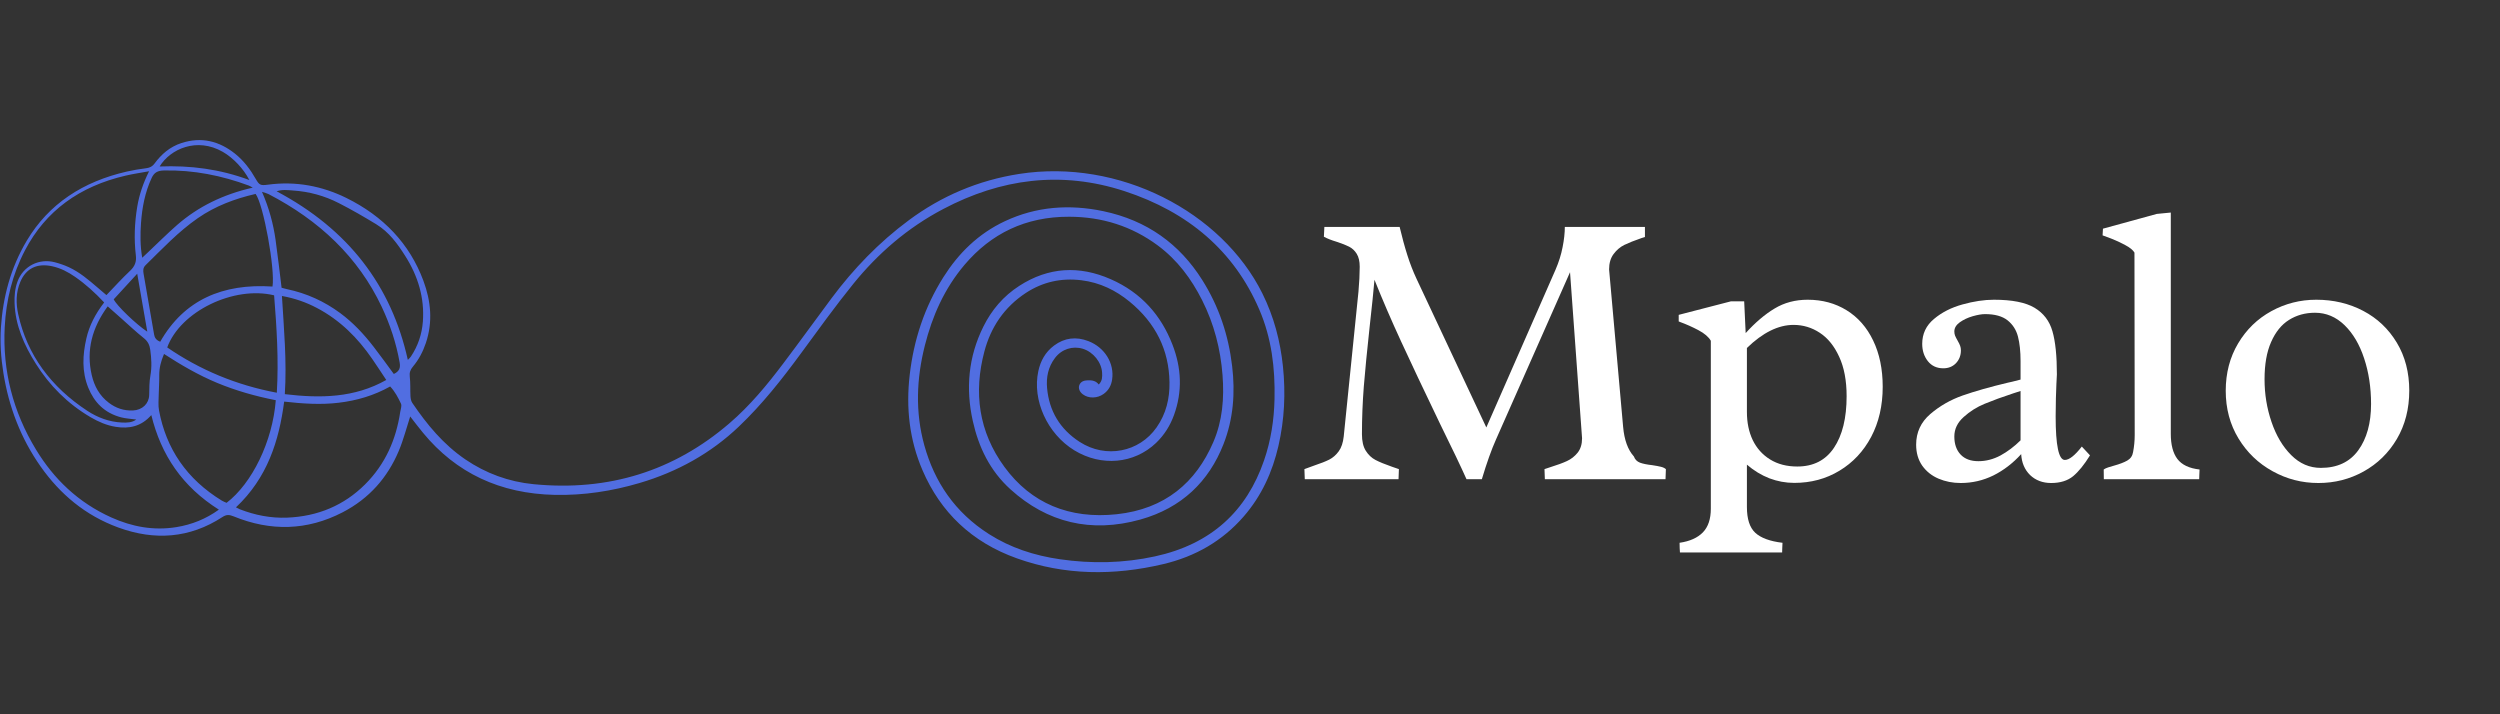
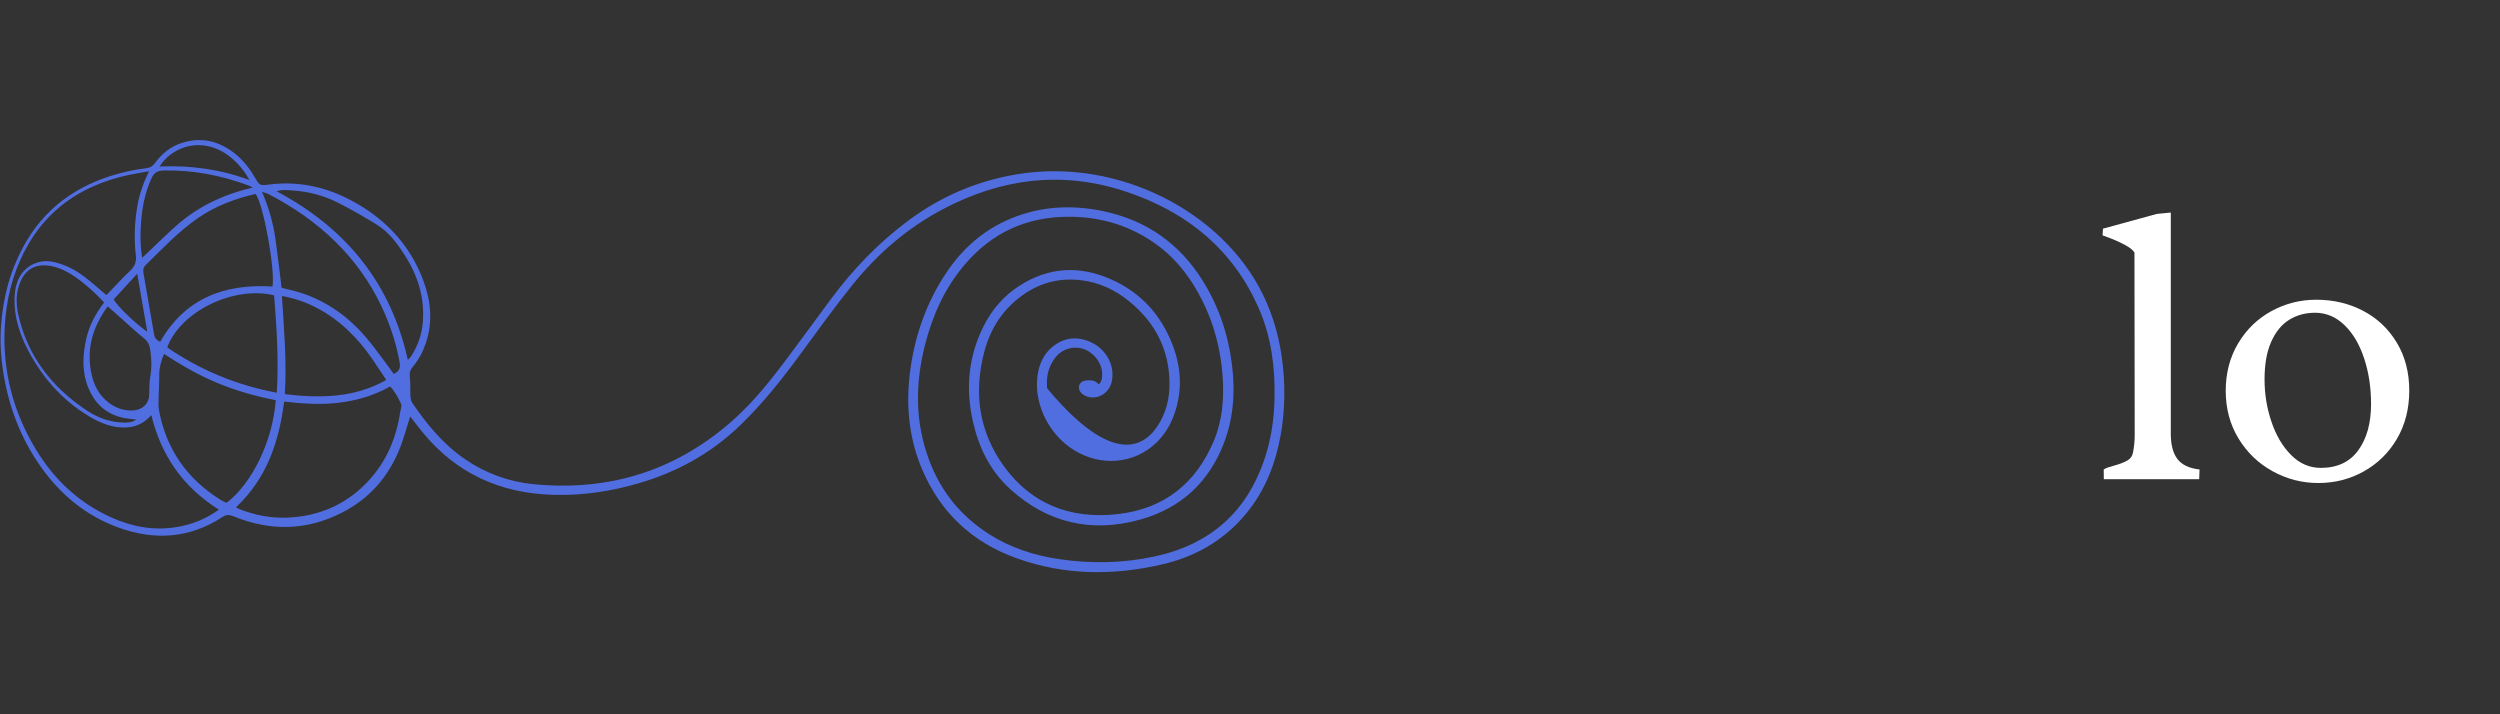
<svg xmlns="http://www.w3.org/2000/svg" width="420" zoomAndPan="magnify" viewBox="0 0 315 90" height="120" preserveAspectRatio="xMidYMid meet" version="1.0">
  <rect x="0" y="0" width="315" height="90" fill="#333333" stroke="none" />
  <defs>
    <g />
  </defs>
-   <path fill="#516ee1" d="M 18.559 41.793 C 18.133 39.332 17.723 36.977 17.289 34.488 C 16.242 35.629 15.277 36.68 14.328 37.715 C 14.684 38.492 17.156 40.871 18.559 41.793 Z M 31.422 22.684 C 30.656 21.211 29.352 19.871 28.078 19.137 C 24.801 17.25 21.445 18.781 20.113 20.977 C 23.973 20.824 27.688 21.293 31.422 22.684 Z M 31.848 23.641 C 31.566 23.492 31.477 23.43 31.375 23.391 C 27.934 22.117 24.383 21.402 20.656 21.48 C 19.883 21.496 19.434 21.723 19.113 22.41 C 18.266 24.238 17.902 26.156 17.766 28.117 C 17.668 29.52 17.656 30.934 17.918 32.477 C 18.234 32.184 18.453 31.977 18.672 31.766 C 19.891 30.617 21.07 29.434 22.336 28.328 C 24.988 26.023 28.121 24.492 31.848 23.641 Z M 13.57 38.602 C 11.605 41.289 10.832 44.145 11.562 47.273 C 11.879 48.629 12.516 49.848 13.723 50.758 C 14.605 51.422 15.602 51.77 16.754 51.719 C 17.934 51.668 18.773 50.855 18.797 49.777 C 18.816 48.961 18.805 48.133 18.949 47.336 C 19.145 46.242 19.082 45.168 18.934 44.086 C 18.855 43.504 18.652 43.027 18.133 42.613 C 17.125 41.812 16.199 40.926 15.238 40.078 C 14.707 39.609 14.176 39.141 13.57 38.602 Z M 51.387 45.348 C 51.555 45.164 51.688 45.059 51.773 44.926 C 52.668 43.578 53.16 42.109 53.281 40.535 C 53.504 37.559 52.684 34.816 51.066 32.262 C 50.094 30.73 49.031 29.242 47.383 28.242 C 45.852 27.312 44.297 26.41 42.695 25.594 C 40.898 24.672 38.941 24.129 36.871 24 C 36.219 23.953 35.551 23.859 34.855 24.105 C 43.883 28.891 49.309 35.973 51.387 45.348 Z M 48.668 47.875 C 48.051 46.945 47.477 46.062 46.879 45.195 C 45.078 42.586 42.871 40.348 39.918 38.797 C 38.578 38.094 37.156 37.586 35.523 37.293 C 35.773 41.449 36.152 45.527 35.887 49.664 C 40.387 50.199 44.66 50.141 48.668 47.875 Z M 21.07 43.777 C 25.203 46.609 29.746 48.516 34.879 49.484 C 35.129 45.289 34.855 41.234 34.539 37.211 C 29.445 35.977 22.73 39.242 21.07 43.777 Z M 13.125 38.109 C 11.98 36.887 10.805 35.82 9.477 34.895 C 8.598 34.285 7.656 33.781 6.566 33.547 C 4.656 33.133 3.277 33.82 2.562 35.512 C 1.992 36.852 2 38.25 2.297 39.605 C 3.422 44.715 6.406 48.742 10.992 51.758 C 12.273 52.598 13.738 53.164 15.355 53.238 C 16.008 53.27 16.664 53.25 17.164 52.859 C 16.52 52.77 15.871 52.746 15.262 52.586 C 13.152 52.035 11.867 50.684 11.121 48.848 C 10.297 46.812 10.406 44.734 10.879 42.656 C 11.25 41.012 12.035 39.523 13.125 38.109 Z M 49.621 47.121 C 50.328 46.785 50.477 46.344 50.355 45.676 C 49.926 43.242 49.156 40.91 48.094 38.652 C 45.137 32.395 40.246 27.781 33.836 24.457 C 33.648 24.359 33.426 24.312 33.012 24.172 C 33.91 26.238 34.438 28.211 34.723 30.227 C 35.008 32.238 35.23 34.258 35.48 36.258 C 35.75 36.328 35.945 36.383 36.148 36.43 C 38.645 36.953 40.875 37.977 42.867 39.449 C 44.5 40.656 45.844 42.102 47.051 43.66 C 47.926 44.785 48.75 45.945 49.621 47.121 Z M 20.188 43.059 C 23.203 37.773 28.066 35.695 34.336 36.105 C 34.684 33.906 33.191 25.742 32.207 24.434 C 29.582 25.039 27.117 25.969 24.93 27.484 C 22.453 29.199 20.449 31.355 18.34 33.414 C 18.004 33.746 18.027 34.105 18.09 34.48 C 18.523 37.031 18.977 39.582 19.414 42.133 C 19.48 42.539 19.664 42.852 20.188 43.059 Z M 34.75 50.426 C 32.191 49.926 29.734 49.227 27.383 48.254 C 25.016 47.273 22.824 45.996 20.668 44.598 C 20.266 45.535 20.062 46.371 20.066 47.258 C 20.078 48.074 20.016 48.891 20 49.707 C 19.992 50.383 19.914 51.074 20.039 51.73 C 20.941 56.531 23.512 60.363 27.957 63.082 C 28.148 63.199 28.367 63.273 28.551 63.355 C 31.754 60.902 34.344 55.641 34.75 50.426 Z M 35.805 50.602 C 35.156 55.586 33.676 60.215 29.73 63.926 C 29.953 64.039 30.074 64.109 30.207 64.164 C 32.113 64.906 34.105 65.305 36.168 65.223 C 40.047 65.07 43.34 63.676 45.977 61.055 C 48.578 58.469 49.914 55.344 50.43 51.895 C 50.484 51.547 50.652 51.137 50.52 50.855 C 50.164 50.102 49.773 49.344 49.16 48.695 C 47.113 49.844 44.961 50.473 42.672 50.746 C 40.395 51.02 38.133 50.863 35.805 50.602 Z M 19.066 52.301 C 17.816 53.727 16.289 54.059 14.578 53.781 C 13.43 53.598 12.391 53.141 11.402 52.562 C 8.496 50.855 6.25 48.578 4.527 45.848 C 3.031 43.48 1.926 40.984 1.836 38.191 C 1.805 37.262 1.879 36.355 2.211 35.461 C 2.941 33.492 4.957 32.539 6.883 33.039 C 7.5 33.199 8.117 33.41 8.691 33.676 C 10.055 34.309 11.164 35.266 12.27 36.211 C 12.648 36.543 13.031 36.863 13.41 37.184 C 14.441 36.113 15.367 35.082 16.379 34.133 C 16.992 33.559 17.215 32.984 17.117 32.172 C 16.875 30.133 16.953 28.094 17.289 26.062 C 17.543 24.547 18.027 23.098 18.785 21.578 C 17.719 21.773 16.762 21.91 15.828 22.129 C 10.035 23.473 5.754 26.562 3.152 31.535 C 1.555 34.586 0.77 37.82 0.594 41.203 C 0.316 46.703 1.625 51.859 4.535 56.645 C 6.773 60.336 9.84 63.316 14.035 65.203 C 16.625 66.367 19.34 66.883 22.223 66.418 C 24.18 66.098 25.945 65.391 27.578 64.215 C 22.984 61.324 20.293 57.328 19.066 52.301 Z M 138.441 48.449 C 138.91 47.977 138.887 47.48 138.867 46.996 C 138.809 45.66 137.754 44.348 136.438 43.945 C 135.145 43.551 133.77 43.992 132.93 45.102 C 132.059 46.25 131.809 47.559 131.934 48.918 C 132.191 51.73 133.512 54.047 136.039 55.68 C 139.332 57.809 143.547 56.98 145.73 53.852 C 146.941 52.121 147.387 50.203 147.355 48.172 C 147.297 44.109 145.621 40.707 142.324 38.004 C 140.586 36.582 138.605 35.602 136.254 35.312 C 133.688 34.996 131.355 35.539 129.27 36.902 C 126.496 38.723 124.832 41.273 124.035 44.273 C 122.66 49.434 123.301 54.383 126.559 58.832 C 129.914 63.418 134.746 65.434 140.715 64.793 C 146.793 64.137 150.68 60.805 152.875 55.711 C 154.043 53.008 154.262 50.156 154.039 47.266 C 153.785 43.977 152.977 40.812 151.461 37.812 C 150.121 35.164 148.375 32.777 145.879 30.926 C 142.625 28.516 138.895 27.316 134.707 27.309 C 129.211 27.293 124.875 29.434 121.539 33.359 C 118.98 36.375 117.457 39.848 116.527 43.551 C 115.477 47.723 115.305 51.918 116.461 56.094 C 117.738 60.707 120.309 64.562 124.637 67.312 C 127.316 69.016 130.316 69.996 133.516 70.461 C 137.539 71.047 141.555 70.969 145.523 70.105 C 152.668 68.551 157.094 64.348 159.27 58.012 C 160.133 55.504 160.531 52.926 160.59 50.293 C 160.676 46.418 160.227 42.609 158.664 38.988 C 155.5 31.629 149.715 26.703 141.672 24.078 C 133.715 21.484 126.102 22.512 118.855 26.332 C 114.332 28.711 110.617 31.941 107.527 35.754 C 105.23 38.594 103.102 41.555 100.949 44.488 C 98.559 47.746 96.059 50.926 93.086 53.758 C 89.582 57.094 85.387 59.441 80.586 60.859 C 77.121 61.879 73.574 62.43 69.922 62.355 C 63.004 62.211 57.473 59.598 53.301 54.535 C 52.734 53.848 52.199 53.137 51.684 52.477 C 51.207 53.945 50.832 55.43 50.238 56.836 C 48.844 60.133 46.555 62.801 43.164 64.555 C 38.695 66.867 34.09 66.969 29.43 65.059 C 28.875 64.832 28.52 64.82 28.004 65.16 C 23.914 67.82 19.5 68.145 14.914 66.469 C 10.73 64.941 7.562 62.242 5.133 58.801 C 2.594 55.203 1.113 51.246 0.43 47.02 C 0.117 45.094 -0.012 43.168 0.117 41.234 C 0.375 37.395 1.352 33.719 3.375 30.324 C 6.145 25.68 10.449 22.883 15.98 21.617 C 16.785 21.434 17.605 21.297 18.426 21.195 C 18.902 21.133 19.211 20.965 19.484 20.59 C 20.332 19.438 21.402 18.5 22.852 18.027 C 25.395 17.195 27.629 17.785 29.613 19.363 C 30.727 20.25 31.539 21.352 32.223 22.543 C 32.672 23.324 32.809 23.395 33.758 23.27 C 37.262 22.797 40.578 23.434 43.641 24.941 C 48.316 27.246 51.613 30.715 53.344 35.363 C 54.305 37.945 54.551 40.57 53.656 43.227 C 53.293 44.305 52.773 45.309 52.023 46.199 C 51.691 46.594 51.57 46.965 51.633 47.473 C 51.73 48.281 51.676 49.105 51.719 49.918 C 51.738 50.207 51.789 50.531 51.949 50.766 C 53.781 53.461 55.832 55.98 58.652 57.898 C 61.215 59.637 64.086 60.703 67.23 61.008 C 76.715 61.934 84.934 59.328 91.898 53.344 C 94.516 51.098 96.66 48.488 98.688 45.801 C 100.754 43.07 102.746 40.301 104.789 37.559 C 107.539 33.875 110.73 30.551 114.52 27.742 C 118.609 24.711 123.223 22.727 128.426 21.914 C 140.988 19.957 153.934 26.664 159.059 36.973 C 160.512 39.898 161.32 42.973 161.652 46.172 C 162 49.535 161.844 52.871 161.086 56.172 C 160.336 59.438 158.977 62.469 156.691 65.094 C 154.051 68.133 150.648 70.117 146.555 71.082 C 140.336 72.547 134.16 72.508 128.129 70.352 C 122.395 68.305 118.508 64.508 116.25 59.285 C 114.574 55.406 114.145 51.379 114.621 47.246 C 115.129 42.855 116.469 38.711 118.891 34.887 C 120.777 31.91 123.254 29.445 126.633 27.863 C 130.57 26.02 134.727 25.711 139 26.605 C 144.555 27.77 148.633 30.77 151.465 35.25 C 153.594 38.617 154.797 42.266 155.25 46.137 C 155.648 49.484 155.41 52.781 154.16 55.965 C 152.32 60.664 148.902 64.004 143.676 65.465 C 137.473 67.195 131.961 65.852 127.332 61.668 C 124.711 59.301 123.301 56.312 122.574 53.051 C 121.664 48.965 122.004 44.977 123.906 41.148 C 124.934 39.082 126.402 37.32 128.445 36.008 C 132.105 33.652 135.977 33.426 139.965 35.184 C 143.836 36.891 146.309 39.754 147.73 43.422 C 148.871 46.359 149.004 49.328 147.918 52.312 C 147.438 53.625 146.711 54.801 145.672 55.801 C 142.902 58.449 138.773 58.82 135.367 56.742 C 131.969 54.672 130.031 50.414 130.832 46.746 C 131.109 45.48 131.703 44.371 132.809 43.543 C 134.125 42.559 135.594 42.379 137.145 42.984 C 139.207 43.781 140.426 45.785 140.129 47.812 C 140.023 48.543 139.703 49.172 139.062 49.633 C 138.266 50.215 137.148 50.23 136.43 49.68 C 136.02 49.367 135.844 48.914 135.996 48.52 C 136.176 48.07 136.574 47.934 137.055 47.918 C 137.598 47.898 138.102 47.984 138.441 48.449 " fill-opacity="1" fill-rule="nonzero" />
+   <path fill="#516ee1" d="M 18.559 41.793 C 18.133 39.332 17.723 36.977 17.289 34.488 C 16.242 35.629 15.277 36.68 14.328 37.715 C 14.684 38.492 17.156 40.871 18.559 41.793 Z M 31.422 22.684 C 30.656 21.211 29.352 19.871 28.078 19.137 C 24.801 17.25 21.445 18.781 20.113 20.977 C 23.973 20.824 27.688 21.293 31.422 22.684 Z M 31.848 23.641 C 31.566 23.492 31.477 23.43 31.375 23.391 C 27.934 22.117 24.383 21.402 20.656 21.48 C 19.883 21.496 19.434 21.723 19.113 22.41 C 18.266 24.238 17.902 26.156 17.766 28.117 C 17.668 29.52 17.656 30.934 17.918 32.477 C 18.234 32.184 18.453 31.977 18.672 31.766 C 19.891 30.617 21.07 29.434 22.336 28.328 C 24.988 26.023 28.121 24.492 31.848 23.641 Z M 13.57 38.602 C 11.605 41.289 10.832 44.145 11.562 47.273 C 11.879 48.629 12.516 49.848 13.723 50.758 C 14.605 51.422 15.602 51.77 16.754 51.719 C 17.934 51.668 18.773 50.855 18.797 49.777 C 18.816 48.961 18.805 48.133 18.949 47.336 C 19.145 46.242 19.082 45.168 18.934 44.086 C 18.855 43.504 18.652 43.027 18.133 42.613 C 17.125 41.812 16.199 40.926 15.238 40.078 C 14.707 39.609 14.176 39.141 13.57 38.602 Z M 51.387 45.348 C 51.555 45.164 51.688 45.059 51.773 44.926 C 52.668 43.578 53.16 42.109 53.281 40.535 C 53.504 37.559 52.684 34.816 51.066 32.262 C 50.094 30.73 49.031 29.242 47.383 28.242 C 45.852 27.312 44.297 26.41 42.695 25.594 C 40.898 24.672 38.941 24.129 36.871 24 C 36.219 23.953 35.551 23.859 34.855 24.105 C 43.883 28.891 49.309 35.973 51.387 45.348 Z M 48.668 47.875 C 48.051 46.945 47.477 46.062 46.879 45.195 C 45.078 42.586 42.871 40.348 39.918 38.797 C 38.578 38.094 37.156 37.586 35.523 37.293 C 35.773 41.449 36.152 45.527 35.887 49.664 C 40.387 50.199 44.66 50.141 48.668 47.875 Z M 21.07 43.777 C 25.203 46.609 29.746 48.516 34.879 49.484 C 35.129 45.289 34.855 41.234 34.539 37.211 C 29.445 35.977 22.73 39.242 21.07 43.777 Z M 13.125 38.109 C 11.98 36.887 10.805 35.82 9.477 34.895 C 8.598 34.285 7.656 33.781 6.566 33.547 C 4.656 33.133 3.277 33.82 2.562 35.512 C 1.992 36.852 2 38.25 2.297 39.605 C 3.422 44.715 6.406 48.742 10.992 51.758 C 12.273 52.598 13.738 53.164 15.355 53.238 C 16.008 53.27 16.664 53.25 17.164 52.859 C 16.52 52.77 15.871 52.746 15.262 52.586 C 13.152 52.035 11.867 50.684 11.121 48.848 C 10.297 46.812 10.406 44.734 10.879 42.656 C 11.25 41.012 12.035 39.523 13.125 38.109 Z M 49.621 47.121 C 50.328 46.785 50.477 46.344 50.355 45.676 C 49.926 43.242 49.156 40.91 48.094 38.652 C 45.137 32.395 40.246 27.781 33.836 24.457 C 33.648 24.359 33.426 24.312 33.012 24.172 C 33.91 26.238 34.438 28.211 34.723 30.227 C 35.008 32.238 35.23 34.258 35.48 36.258 C 35.75 36.328 35.945 36.383 36.148 36.43 C 38.645 36.953 40.875 37.977 42.867 39.449 C 44.5 40.656 45.844 42.102 47.051 43.66 C 47.926 44.785 48.75 45.945 49.621 47.121 Z M 20.188 43.059 C 23.203 37.773 28.066 35.695 34.336 36.105 C 34.684 33.906 33.191 25.742 32.207 24.434 C 29.582 25.039 27.117 25.969 24.93 27.484 C 22.453 29.199 20.449 31.355 18.34 33.414 C 18.004 33.746 18.027 34.105 18.09 34.48 C 18.523 37.031 18.977 39.582 19.414 42.133 C 19.48 42.539 19.664 42.852 20.188 43.059 Z M 34.75 50.426 C 32.191 49.926 29.734 49.227 27.383 48.254 C 25.016 47.273 22.824 45.996 20.668 44.598 C 20.266 45.535 20.062 46.371 20.066 47.258 C 20.078 48.074 20.016 48.891 20 49.707 C 19.992 50.383 19.914 51.074 20.039 51.73 C 20.941 56.531 23.512 60.363 27.957 63.082 C 28.148 63.199 28.367 63.273 28.551 63.355 C 31.754 60.902 34.344 55.641 34.75 50.426 Z M 35.805 50.602 C 35.156 55.586 33.676 60.215 29.73 63.926 C 29.953 64.039 30.074 64.109 30.207 64.164 C 32.113 64.906 34.105 65.305 36.168 65.223 C 40.047 65.07 43.34 63.676 45.977 61.055 C 48.578 58.469 49.914 55.344 50.43 51.895 C 50.484 51.547 50.652 51.137 50.52 50.855 C 50.164 50.102 49.773 49.344 49.16 48.695 C 47.113 49.844 44.961 50.473 42.672 50.746 C 40.395 51.02 38.133 50.863 35.805 50.602 Z M 19.066 52.301 C 17.816 53.727 16.289 54.059 14.578 53.781 C 13.43 53.598 12.391 53.141 11.402 52.562 C 8.496 50.855 6.25 48.578 4.527 45.848 C 3.031 43.48 1.926 40.984 1.836 38.191 C 1.805 37.262 1.879 36.355 2.211 35.461 C 2.941 33.492 4.957 32.539 6.883 33.039 C 7.5 33.199 8.117 33.41 8.691 33.676 C 10.055 34.309 11.164 35.266 12.27 36.211 C 12.648 36.543 13.031 36.863 13.41 37.184 C 14.441 36.113 15.367 35.082 16.379 34.133 C 16.992 33.559 17.215 32.984 17.117 32.172 C 16.875 30.133 16.953 28.094 17.289 26.062 C 17.543 24.547 18.027 23.098 18.785 21.578 C 17.719 21.773 16.762 21.91 15.828 22.129 C 10.035 23.473 5.754 26.562 3.152 31.535 C 1.555 34.586 0.77 37.82 0.594 41.203 C 0.316 46.703 1.625 51.859 4.535 56.645 C 6.773 60.336 9.84 63.316 14.035 65.203 C 16.625 66.367 19.34 66.883 22.223 66.418 C 24.18 66.098 25.945 65.391 27.578 64.215 C 22.984 61.324 20.293 57.328 19.066 52.301 Z M 138.441 48.449 C 138.91 47.977 138.887 47.48 138.867 46.996 C 138.809 45.66 137.754 44.348 136.438 43.945 C 135.145 43.551 133.77 43.992 132.93 45.102 C 132.059 46.25 131.809 47.559 131.934 48.918 C 139.332 57.809 143.547 56.98 145.73 53.852 C 146.941 52.121 147.387 50.203 147.355 48.172 C 147.297 44.109 145.621 40.707 142.324 38.004 C 140.586 36.582 138.605 35.602 136.254 35.312 C 133.688 34.996 131.355 35.539 129.27 36.902 C 126.496 38.723 124.832 41.273 124.035 44.273 C 122.66 49.434 123.301 54.383 126.559 58.832 C 129.914 63.418 134.746 65.434 140.715 64.793 C 146.793 64.137 150.68 60.805 152.875 55.711 C 154.043 53.008 154.262 50.156 154.039 47.266 C 153.785 43.977 152.977 40.812 151.461 37.812 C 150.121 35.164 148.375 32.777 145.879 30.926 C 142.625 28.516 138.895 27.316 134.707 27.309 C 129.211 27.293 124.875 29.434 121.539 33.359 C 118.98 36.375 117.457 39.848 116.527 43.551 C 115.477 47.723 115.305 51.918 116.461 56.094 C 117.738 60.707 120.309 64.562 124.637 67.312 C 127.316 69.016 130.316 69.996 133.516 70.461 C 137.539 71.047 141.555 70.969 145.523 70.105 C 152.668 68.551 157.094 64.348 159.27 58.012 C 160.133 55.504 160.531 52.926 160.59 50.293 C 160.676 46.418 160.227 42.609 158.664 38.988 C 155.5 31.629 149.715 26.703 141.672 24.078 C 133.715 21.484 126.102 22.512 118.855 26.332 C 114.332 28.711 110.617 31.941 107.527 35.754 C 105.23 38.594 103.102 41.555 100.949 44.488 C 98.559 47.746 96.059 50.926 93.086 53.758 C 89.582 57.094 85.387 59.441 80.586 60.859 C 77.121 61.879 73.574 62.43 69.922 62.355 C 63.004 62.211 57.473 59.598 53.301 54.535 C 52.734 53.848 52.199 53.137 51.684 52.477 C 51.207 53.945 50.832 55.43 50.238 56.836 C 48.844 60.133 46.555 62.801 43.164 64.555 C 38.695 66.867 34.09 66.969 29.43 65.059 C 28.875 64.832 28.52 64.82 28.004 65.16 C 23.914 67.82 19.5 68.145 14.914 66.469 C 10.73 64.941 7.562 62.242 5.133 58.801 C 2.594 55.203 1.113 51.246 0.43 47.02 C 0.117 45.094 -0.012 43.168 0.117 41.234 C 0.375 37.395 1.352 33.719 3.375 30.324 C 6.145 25.68 10.449 22.883 15.98 21.617 C 16.785 21.434 17.605 21.297 18.426 21.195 C 18.902 21.133 19.211 20.965 19.484 20.59 C 20.332 19.438 21.402 18.5 22.852 18.027 C 25.395 17.195 27.629 17.785 29.613 19.363 C 30.727 20.25 31.539 21.352 32.223 22.543 C 32.672 23.324 32.809 23.395 33.758 23.27 C 37.262 22.797 40.578 23.434 43.641 24.941 C 48.316 27.246 51.613 30.715 53.344 35.363 C 54.305 37.945 54.551 40.57 53.656 43.227 C 53.293 44.305 52.773 45.309 52.023 46.199 C 51.691 46.594 51.57 46.965 51.633 47.473 C 51.73 48.281 51.676 49.105 51.719 49.918 C 51.738 50.207 51.789 50.531 51.949 50.766 C 53.781 53.461 55.832 55.98 58.652 57.898 C 61.215 59.637 64.086 60.703 67.23 61.008 C 76.715 61.934 84.934 59.328 91.898 53.344 C 94.516 51.098 96.66 48.488 98.688 45.801 C 100.754 43.07 102.746 40.301 104.789 37.559 C 107.539 33.875 110.73 30.551 114.52 27.742 C 118.609 24.711 123.223 22.727 128.426 21.914 C 140.988 19.957 153.934 26.664 159.059 36.973 C 160.512 39.898 161.32 42.973 161.652 46.172 C 162 49.535 161.844 52.871 161.086 56.172 C 160.336 59.438 158.977 62.469 156.691 65.094 C 154.051 68.133 150.648 70.117 146.555 71.082 C 140.336 72.547 134.16 72.508 128.129 70.352 C 122.395 68.305 118.508 64.508 116.25 59.285 C 114.574 55.406 114.145 51.379 114.621 47.246 C 115.129 42.855 116.469 38.711 118.891 34.887 C 120.777 31.91 123.254 29.445 126.633 27.863 C 130.57 26.02 134.727 25.711 139 26.605 C 144.555 27.77 148.633 30.77 151.465 35.25 C 153.594 38.617 154.797 42.266 155.25 46.137 C 155.648 49.484 155.41 52.781 154.16 55.965 C 152.32 60.664 148.902 64.004 143.676 65.465 C 137.473 67.195 131.961 65.852 127.332 61.668 C 124.711 59.301 123.301 56.312 122.574 53.051 C 121.664 48.965 122.004 44.977 123.906 41.148 C 124.934 39.082 126.402 37.32 128.445 36.008 C 132.105 33.652 135.977 33.426 139.965 35.184 C 143.836 36.891 146.309 39.754 147.73 43.422 C 148.871 46.359 149.004 49.328 147.918 52.312 C 147.438 53.625 146.711 54.801 145.672 55.801 C 142.902 58.449 138.773 58.82 135.367 56.742 C 131.969 54.672 130.031 50.414 130.832 46.746 C 131.109 45.48 131.703 44.371 132.809 43.543 C 134.125 42.559 135.594 42.379 137.145 42.984 C 139.207 43.781 140.426 45.785 140.129 47.812 C 140.023 48.543 139.703 49.172 139.062 49.633 C 138.266 50.215 137.148 50.23 136.43 49.68 C 136.02 49.367 135.844 48.914 135.996 48.52 C 136.176 48.07 136.574 47.934 137.055 47.918 C 137.598 47.898 138.102 47.984 138.441 48.449 " fill-opacity="1" fill-rule="nonzero" />
  <g fill="#ffffff" fill-opacity="1">
    <g transform="translate(163.543, 60.375)">
      <g>
-         <path d="M 40.969 -6.609 C 41.113 -4.953 41.566 -3.703 42.328 -2.859 C 42.461 -2.484 42.719 -2.223 43.094 -2.078 C 43.469 -1.941 43.977 -1.836 44.625 -1.766 C 45.113 -1.691 45.477 -1.625 45.719 -1.562 C 45.969 -1.508 46.18 -1.41 46.359 -1.266 L 46.312 0 L 31.109 0 L 31.062 -1.266 L 31.812 -1.516 C 32.676 -1.785 33.367 -2.039 33.891 -2.281 C 34.41 -2.52 34.859 -2.867 35.234 -3.328 C 35.609 -3.797 35.797 -4.406 35.797 -5.156 L 34.281 -26.078 L 24.953 -5 C 24.379 -3.719 23.785 -2.051 23.172 0 L 21.234 0 C 20.566 -1.5 19.453 -3.832 17.891 -7 C 15.836 -11.27 14.203 -14.727 12.984 -17.375 C 11.766 -20.02 10.648 -22.602 9.641 -25.125 C 9.523 -23.738 9.32 -21.758 9.031 -19.188 C 8.707 -16.195 8.461 -13.691 8.297 -11.672 C 8.141 -9.648 8.062 -7.648 8.062 -5.672 C 8.062 -4.785 8.223 -4.086 8.547 -3.578 C 8.867 -3.066 9.273 -2.68 9.766 -2.422 C 10.266 -2.16 10.961 -1.875 11.859 -1.562 L 12.719 -1.266 L 12.672 0 L 0.859 0 L 0.812 -1.266 C 0.938 -1.316 1.363 -1.473 2.094 -1.734 C 2.875 -1.992 3.492 -2.238 3.953 -2.469 C 4.41 -2.707 4.805 -3.055 5.141 -3.516 C 5.473 -3.973 5.68 -4.594 5.766 -5.375 L 7.625 -23.641 C 7.727 -24.805 7.781 -25.848 7.781 -26.766 C 7.781 -27.441 7.656 -27.984 7.406 -28.391 C 7.156 -28.797 6.832 -29.098 6.438 -29.297 C 6.051 -29.492 5.535 -29.695 4.891 -29.906 C 4.203 -30.113 3.66 -30.328 3.266 -30.547 L 3.328 -31.781 L 12.812 -31.781 C 13.125 -30.469 13.445 -29.285 13.781 -28.234 C 14.113 -27.18 14.5 -26.188 14.938 -25.25 L 23.734 -6.516 L 32.453 -26.391 C 32.867 -27.348 33.164 -28.297 33.344 -29.234 C 33.531 -30.172 33.625 -31.02 33.625 -31.781 L 43.719 -31.781 L 43.719 -30.516 L 43.281 -30.375 C 42.375 -30.062 41.656 -29.773 41.125 -29.516 C 40.594 -29.254 40.141 -28.867 39.766 -28.359 C 39.391 -27.859 39.203 -27.211 39.203 -26.422 Z M 40.969 -6.609 " />
-       </g>
+         </g>
    </g>
  </g>
  <g fill="#ffffff" fill-opacity="1">
    <g transform="translate(210.533, 60.375)">
      <g>
-         <path d="M 9.578 3.516 C 9.578 5.016 9.926 6.094 10.625 6.75 C 11.332 7.406 12.477 7.828 14.062 8.016 C 14.062 8.254 14.051 8.488 14.031 8.719 C 14.02 8.957 14.016 9.129 14.016 9.234 L 1.141 9.234 C 1.141 9.129 1.129 8.957 1.109 8.719 C 1.098 8.488 1.094 8.254 1.094 8.016 C 2.383 7.828 3.363 7.391 4.031 6.703 C 4.695 6.016 5.031 5.023 5.031 3.734 L 5.031 -17.438 C 4.75 -17.926 4.223 -18.375 3.453 -18.781 C 2.68 -19.188 1.922 -19.523 1.172 -19.797 L 0.984 -19.875 L 0.984 -20.703 L 7.562 -22.406 L 9.234 -22.406 L 9.422 -18.406 C 10.629 -19.738 11.844 -20.77 13.062 -21.5 C 14.281 -22.238 15.672 -22.609 17.234 -22.609 C 19.078 -22.609 20.711 -22.164 22.141 -21.281 C 23.578 -20.395 24.691 -19.125 25.484 -17.469 C 26.285 -15.812 26.688 -13.867 26.688 -11.641 C 26.688 -9.266 26.203 -7.16 25.234 -5.328 C 24.266 -3.504 22.93 -2.082 21.234 -1.062 C 19.547 -0.039 17.648 0.469 15.547 0.469 C 14.461 0.469 13.414 0.273 12.406 -0.109 C 11.395 -0.504 10.453 -1.078 9.578 -1.828 Z M 9.578 -8.469 C 9.578 -7.133 9.82 -5.953 10.312 -4.922 C 10.812 -3.891 11.539 -3.078 12.5 -2.484 C 13.457 -1.891 14.598 -1.594 15.922 -1.594 C 17.953 -1.594 19.492 -2.379 20.547 -3.953 C 21.609 -5.535 22.141 -7.703 22.141 -10.453 C 22.141 -12.422 21.828 -14.078 21.203 -15.422 C 20.586 -16.773 19.773 -17.781 18.766 -18.438 C 17.766 -19.102 16.66 -19.438 15.453 -19.438 C 13.535 -19.438 11.578 -18.469 9.578 -16.531 Z M 9.578 -8.469 " />
-       </g>
+         </g>
    </g>
  </g>
  <g fill="#ffffff" fill-opacity="1">
    <g transform="translate(239.215, 60.375)">
      <g>
-         <path d="M 15.375 -14.875 C 15.375 -16.094 15.266 -17.125 15.047 -17.969 C 14.828 -18.812 14.391 -19.492 13.734 -20.016 C 13.078 -20.535 12.133 -20.797 10.906 -20.797 C 10.488 -20.797 9.969 -20.707 9.344 -20.531 C 8.727 -20.352 8.188 -20.098 7.719 -19.766 C 7.258 -19.43 7.031 -19.047 7.031 -18.609 C 7.031 -18.422 7.062 -18.242 7.125 -18.078 C 7.195 -17.91 7.305 -17.695 7.453 -17.438 C 7.598 -17.188 7.703 -16.973 7.766 -16.797 C 7.828 -16.617 7.859 -16.43 7.859 -16.234 C 7.859 -15.586 7.648 -15.047 7.234 -14.609 C 6.816 -14.18 6.285 -13.969 5.641 -13.969 C 4.828 -13.969 4.18 -14.266 3.703 -14.859 C 3.223 -15.461 2.984 -16.191 2.984 -17.047 C 2.984 -18.316 3.477 -19.363 4.469 -20.188 C 5.457 -21.02 6.656 -21.629 8.062 -22.016 C 9.477 -22.41 10.797 -22.609 12.016 -22.609 C 14.305 -22.609 16.016 -22.27 17.141 -21.594 C 18.273 -20.914 19.023 -19.93 19.391 -18.641 C 19.766 -17.348 19.953 -15.535 19.953 -13.203 L 19.891 -11.984 C 19.879 -11.629 19.859 -11.035 19.828 -10.203 C 19.805 -9.367 19.797 -8.602 19.797 -7.906 C 19.797 -4.25 20.18 -2.422 20.953 -2.422 C 21.504 -2.422 22.219 -2.984 23.094 -4.109 L 24.125 -3 C 23.406 -1.832 22.695 -0.957 22 -0.375 C 21.301 0.195 20.379 0.484 19.234 0.484 C 18.16 0.484 17.273 0.148 16.578 -0.516 C 15.891 -1.191 15.516 -2.07 15.453 -3.156 C 14.41 -2.008 13.242 -1.113 11.953 -0.469 C 10.66 0.164 9.289 0.484 7.844 0.484 C 6.832 0.484 5.898 0.301 5.047 -0.062 C 4.191 -0.426 3.504 -0.973 2.984 -1.703 C 2.473 -2.441 2.219 -3.32 2.219 -4.344 C 2.219 -5.895 2.812 -7.18 4 -8.203 C 5.188 -9.223 6.551 -10.004 8.094 -10.547 C 9.645 -11.086 11.535 -11.625 13.766 -12.156 C 13.961 -12.188 14.5 -12.316 15.375 -12.547 Z M 15.375 -11.109 C 15.133 -11.023 14.828 -10.926 14.453 -10.812 C 13.055 -10.352 11.859 -9.914 10.859 -9.5 C 9.867 -9.094 8.984 -8.535 8.203 -7.828 C 7.422 -7.129 7.031 -6.312 7.031 -5.375 C 7.031 -4.414 7.297 -3.656 7.828 -3.094 C 8.359 -2.539 9.102 -2.266 10.062 -2.266 C 11.02 -2.266 11.945 -2.504 12.844 -2.984 C 13.738 -3.473 14.582 -4.109 15.375 -4.891 Z M 15.375 -11.109 " />
-       </g>
+         </g>
    </g>
  </g>
  <g fill="#ffffff" fill-opacity="1">
    <g transform="translate(263.942, 60.375)">
      <g>
        <path d="M 9.578 -5.719 C 9.578 -4.344 9.852 -3.285 10.406 -2.547 C 10.969 -1.805 11.898 -1.363 13.203 -1.219 C 13.203 -0.977 13.191 -0.734 13.172 -0.484 C 13.16 -0.242 13.156 -0.082 13.156 0 L 1.141 0 L 1.125 -1.219 C 1.27 -1.32 1.457 -1.41 1.688 -1.484 C 1.926 -1.566 2.172 -1.641 2.422 -1.703 C 3.129 -1.898 3.688 -2.113 4.094 -2.344 C 4.508 -2.582 4.754 -2.941 4.828 -3.422 C 4.961 -4.117 5.031 -4.832 5.031 -5.562 L 5 -28.547 C 4.812 -28.867 4.422 -29.188 3.828 -29.5 C 3.234 -29.82 2.648 -30.094 2.078 -30.312 C 1.504 -30.531 1.141 -30.664 0.984 -30.719 L 1.031 -31.562 L 7.812 -33.422 L 9.578 -33.594 Z M 9.578 -5.719 " />
      </g>
    </g>
  </g>
  <g fill="#ffffff" fill-opacity="1">
    <g transform="translate(278.442, 60.375)">
      <g>
        <path d="M 13.406 -22.609 C 15.57 -22.609 17.547 -22.141 19.328 -21.203 C 21.109 -20.266 22.52 -18.926 23.562 -17.188 C 24.602 -15.457 25.125 -13.445 25.125 -11.156 C 25.125 -8.863 24.602 -6.832 23.562 -5.062 C 22.52 -3.301 21.125 -1.938 19.375 -0.969 C 17.633 0 15.734 0.484 13.672 0.484 C 11.617 0.484 9.695 -0.008 7.906 -1 C 6.113 -1.988 4.68 -3.363 3.609 -5.125 C 2.535 -6.895 2 -8.898 2 -11.141 C 2 -13.367 2.52 -15.359 3.562 -17.109 C 4.602 -18.859 6 -20.211 7.75 -21.172 C 9.5 -22.129 11.383 -22.609 13.406 -22.609 Z M 13.984 -1.422 C 16.055 -1.422 17.629 -2.16 18.703 -3.641 C 19.773 -5.117 20.312 -7.062 20.312 -9.469 C 20.312 -11.551 20.02 -13.469 19.438 -15.219 C 18.863 -16.969 18.039 -18.363 16.969 -19.406 C 15.895 -20.445 14.656 -20.969 13.25 -20.969 C 12.02 -20.969 10.926 -20.664 9.969 -20.062 C 9.02 -19.469 8.27 -18.539 7.719 -17.281 C 7.164 -16.031 6.891 -14.461 6.891 -12.578 C 6.891 -10.723 7.18 -8.938 7.766 -7.219 C 8.348 -5.5 9.176 -4.102 10.25 -3.031 C 11.32 -1.957 12.566 -1.422 13.984 -1.422 Z M 13.984 -1.422 " />
      </g>
    </g>
  </g>
</svg>